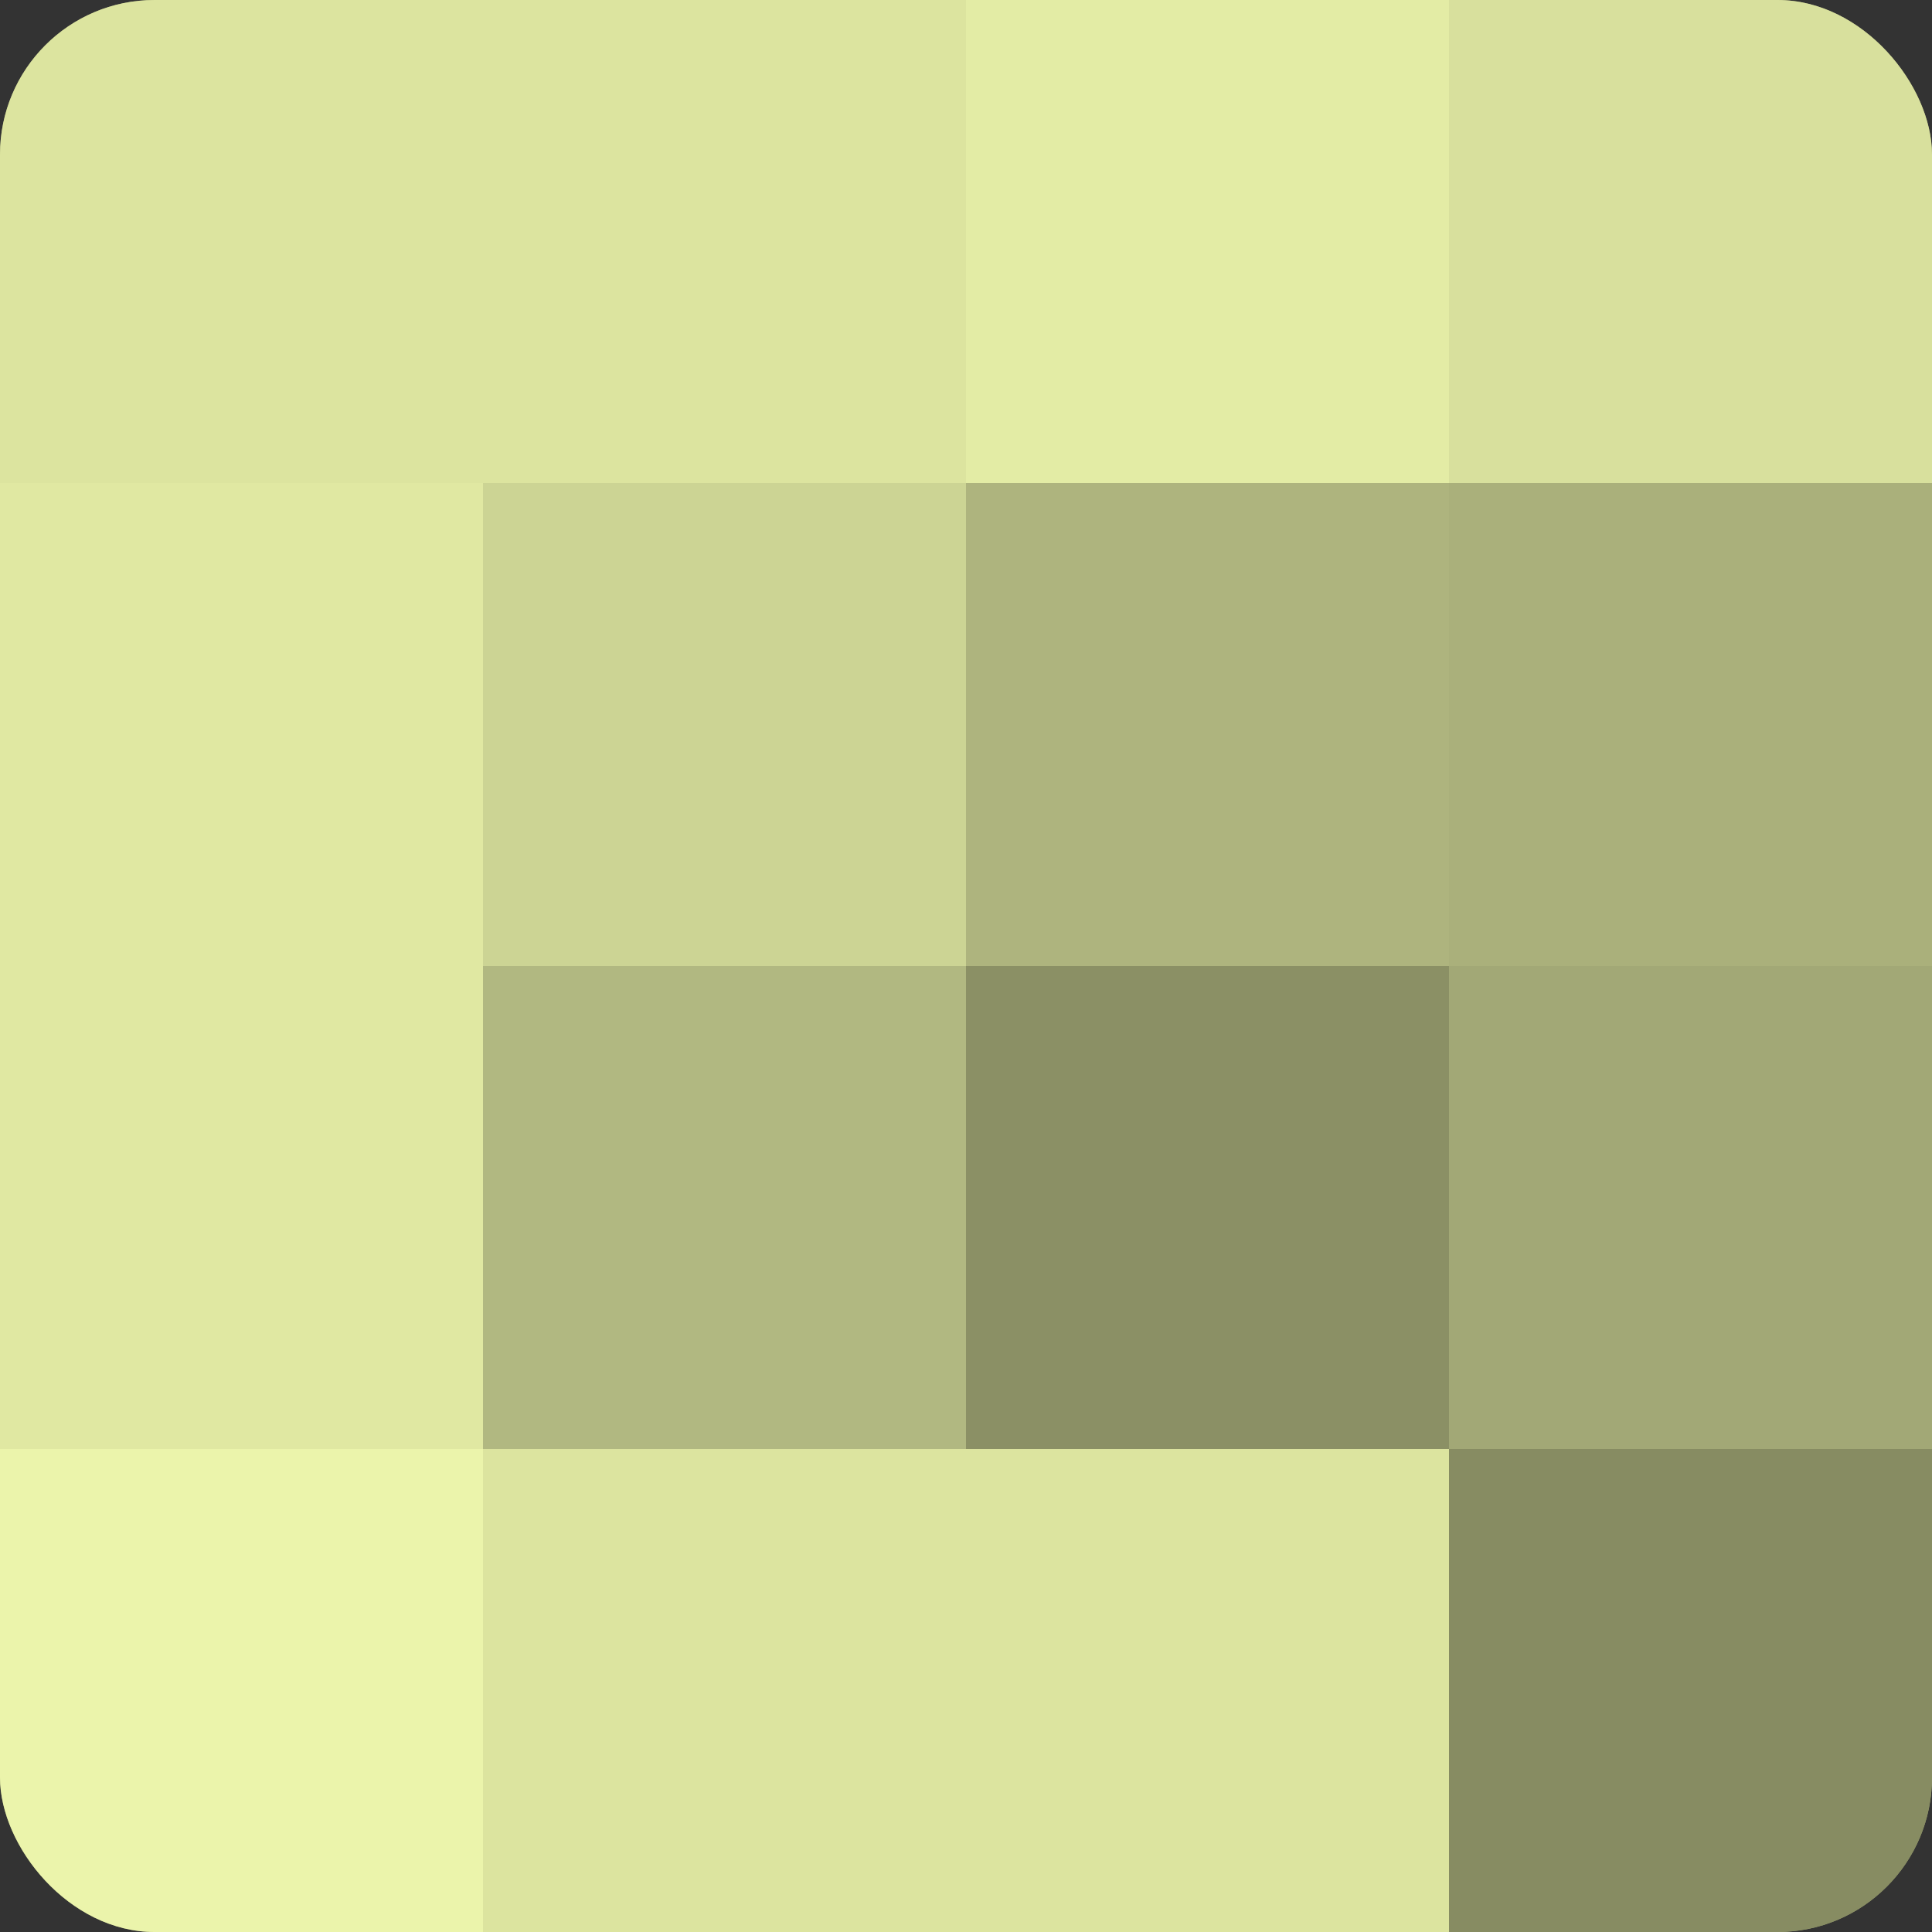
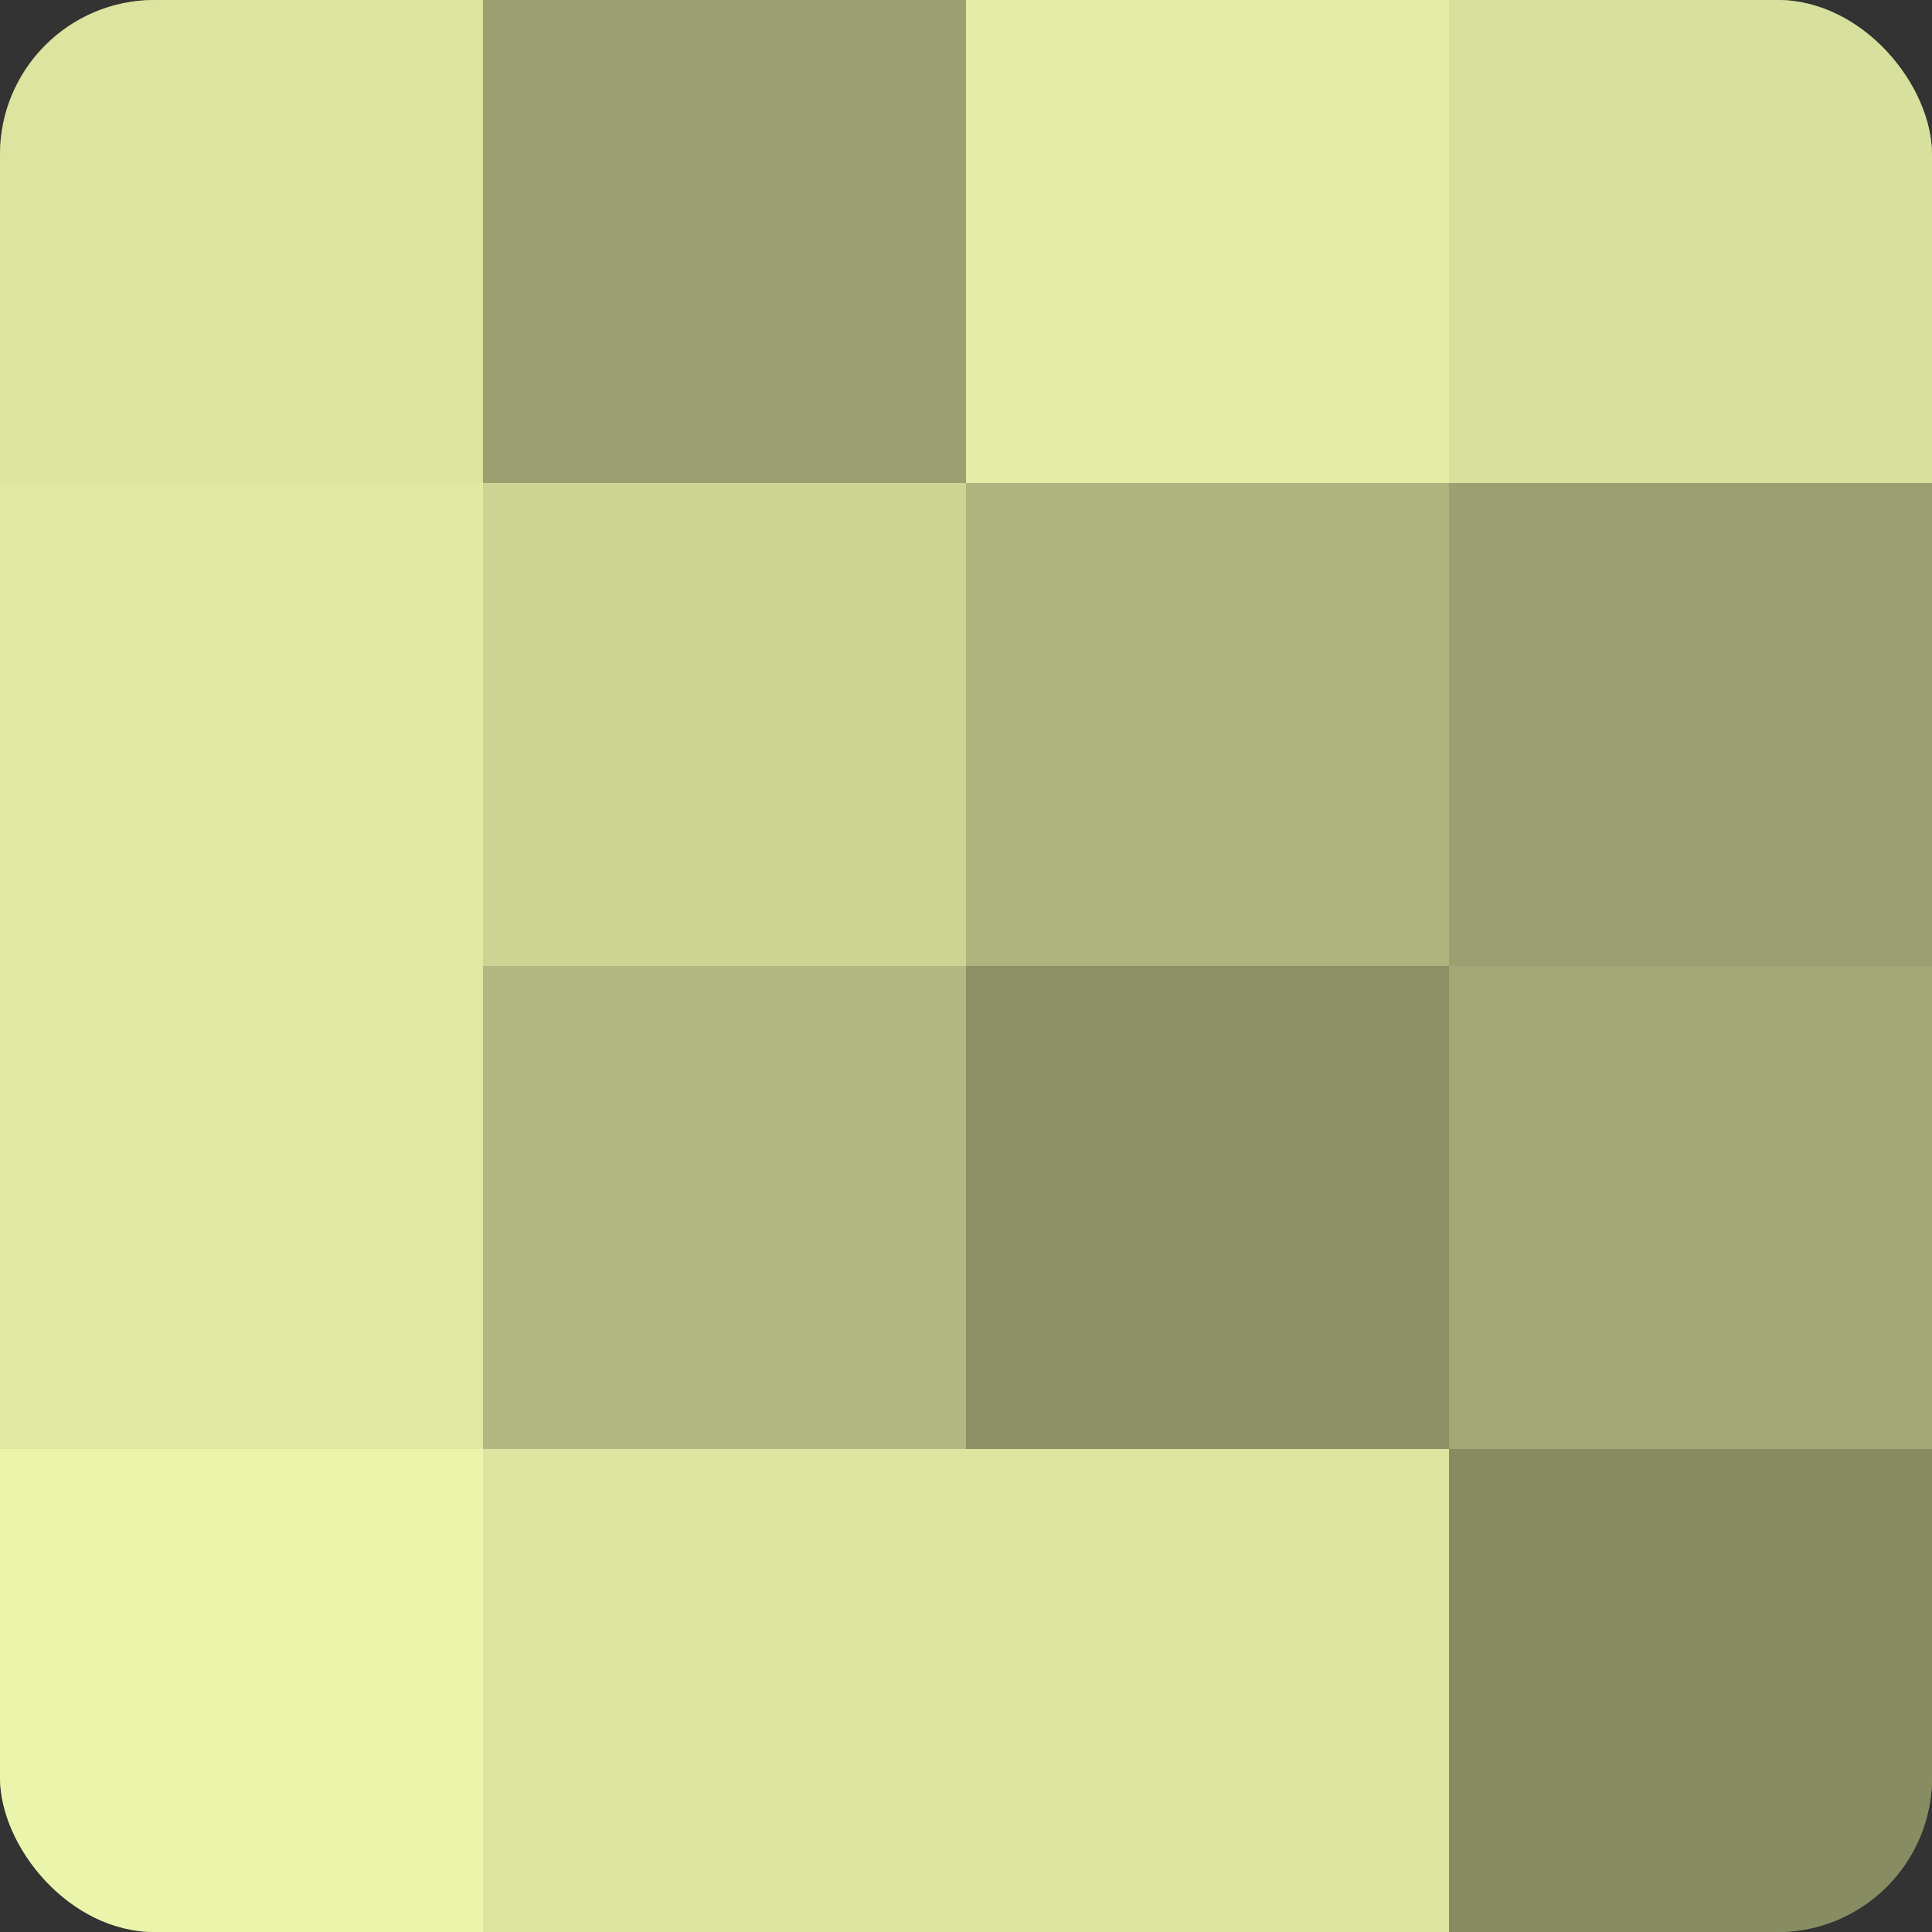
<svg xmlns="http://www.w3.org/2000/svg" width="60" height="60" viewBox="0 0 100 100" preserveAspectRatio="xMidYMid meet">
  <rect x="0" y="0" width="100" height="100" fill="#333333" stroke="none" />
  <defs>
    <clipPath id="c" width="100" height="100">
      <rect width="100" height="100" rx="8" ry="8" />
    </clipPath>
  </defs>
  <g clip-path="url(#c)">
    <rect width="100" height="100" fill="#9aa070" />
    <rect width="25" height="25" fill="#dce49f" />
    <rect y="25" width="25" height="25" fill="#e0e8a2" />
    <rect y="50" width="25" height="25" fill="#e0e8a2" />
    <rect y="75" width="25" height="25" fill="#ebf4ab" />
-     <rect x="25" width="25" height="25" fill="#dce49f" />
    <rect x="25" y="25" width="25" height="25" fill="#ccd494" />
    <rect x="25" y="50" width="25" height="25" fill="#b1b881" />
    <rect x="25" y="75" width="25" height="25" fill="#dce49f" />
    <rect x="50" width="25" height="25" fill="#e3eca5" />
    <rect x="50" y="25" width="25" height="25" fill="#aeb47e" />
    <rect x="50" y="50" width="25" height="25" fill="#8b9065" />
    <rect x="50" y="75" width="25" height="25" fill="#dce49f" />
    <rect x="75" width="25" height="25" fill="#d8e09d" />
-     <rect x="75" y="25" width="25" height="25" fill="#aab07b" />
    <rect x="75" y="50" width="25" height="25" fill="#a2a876" />
    <rect x="75" y="75" width="25" height="25" fill="#878c62" />
  </g>
</svg>